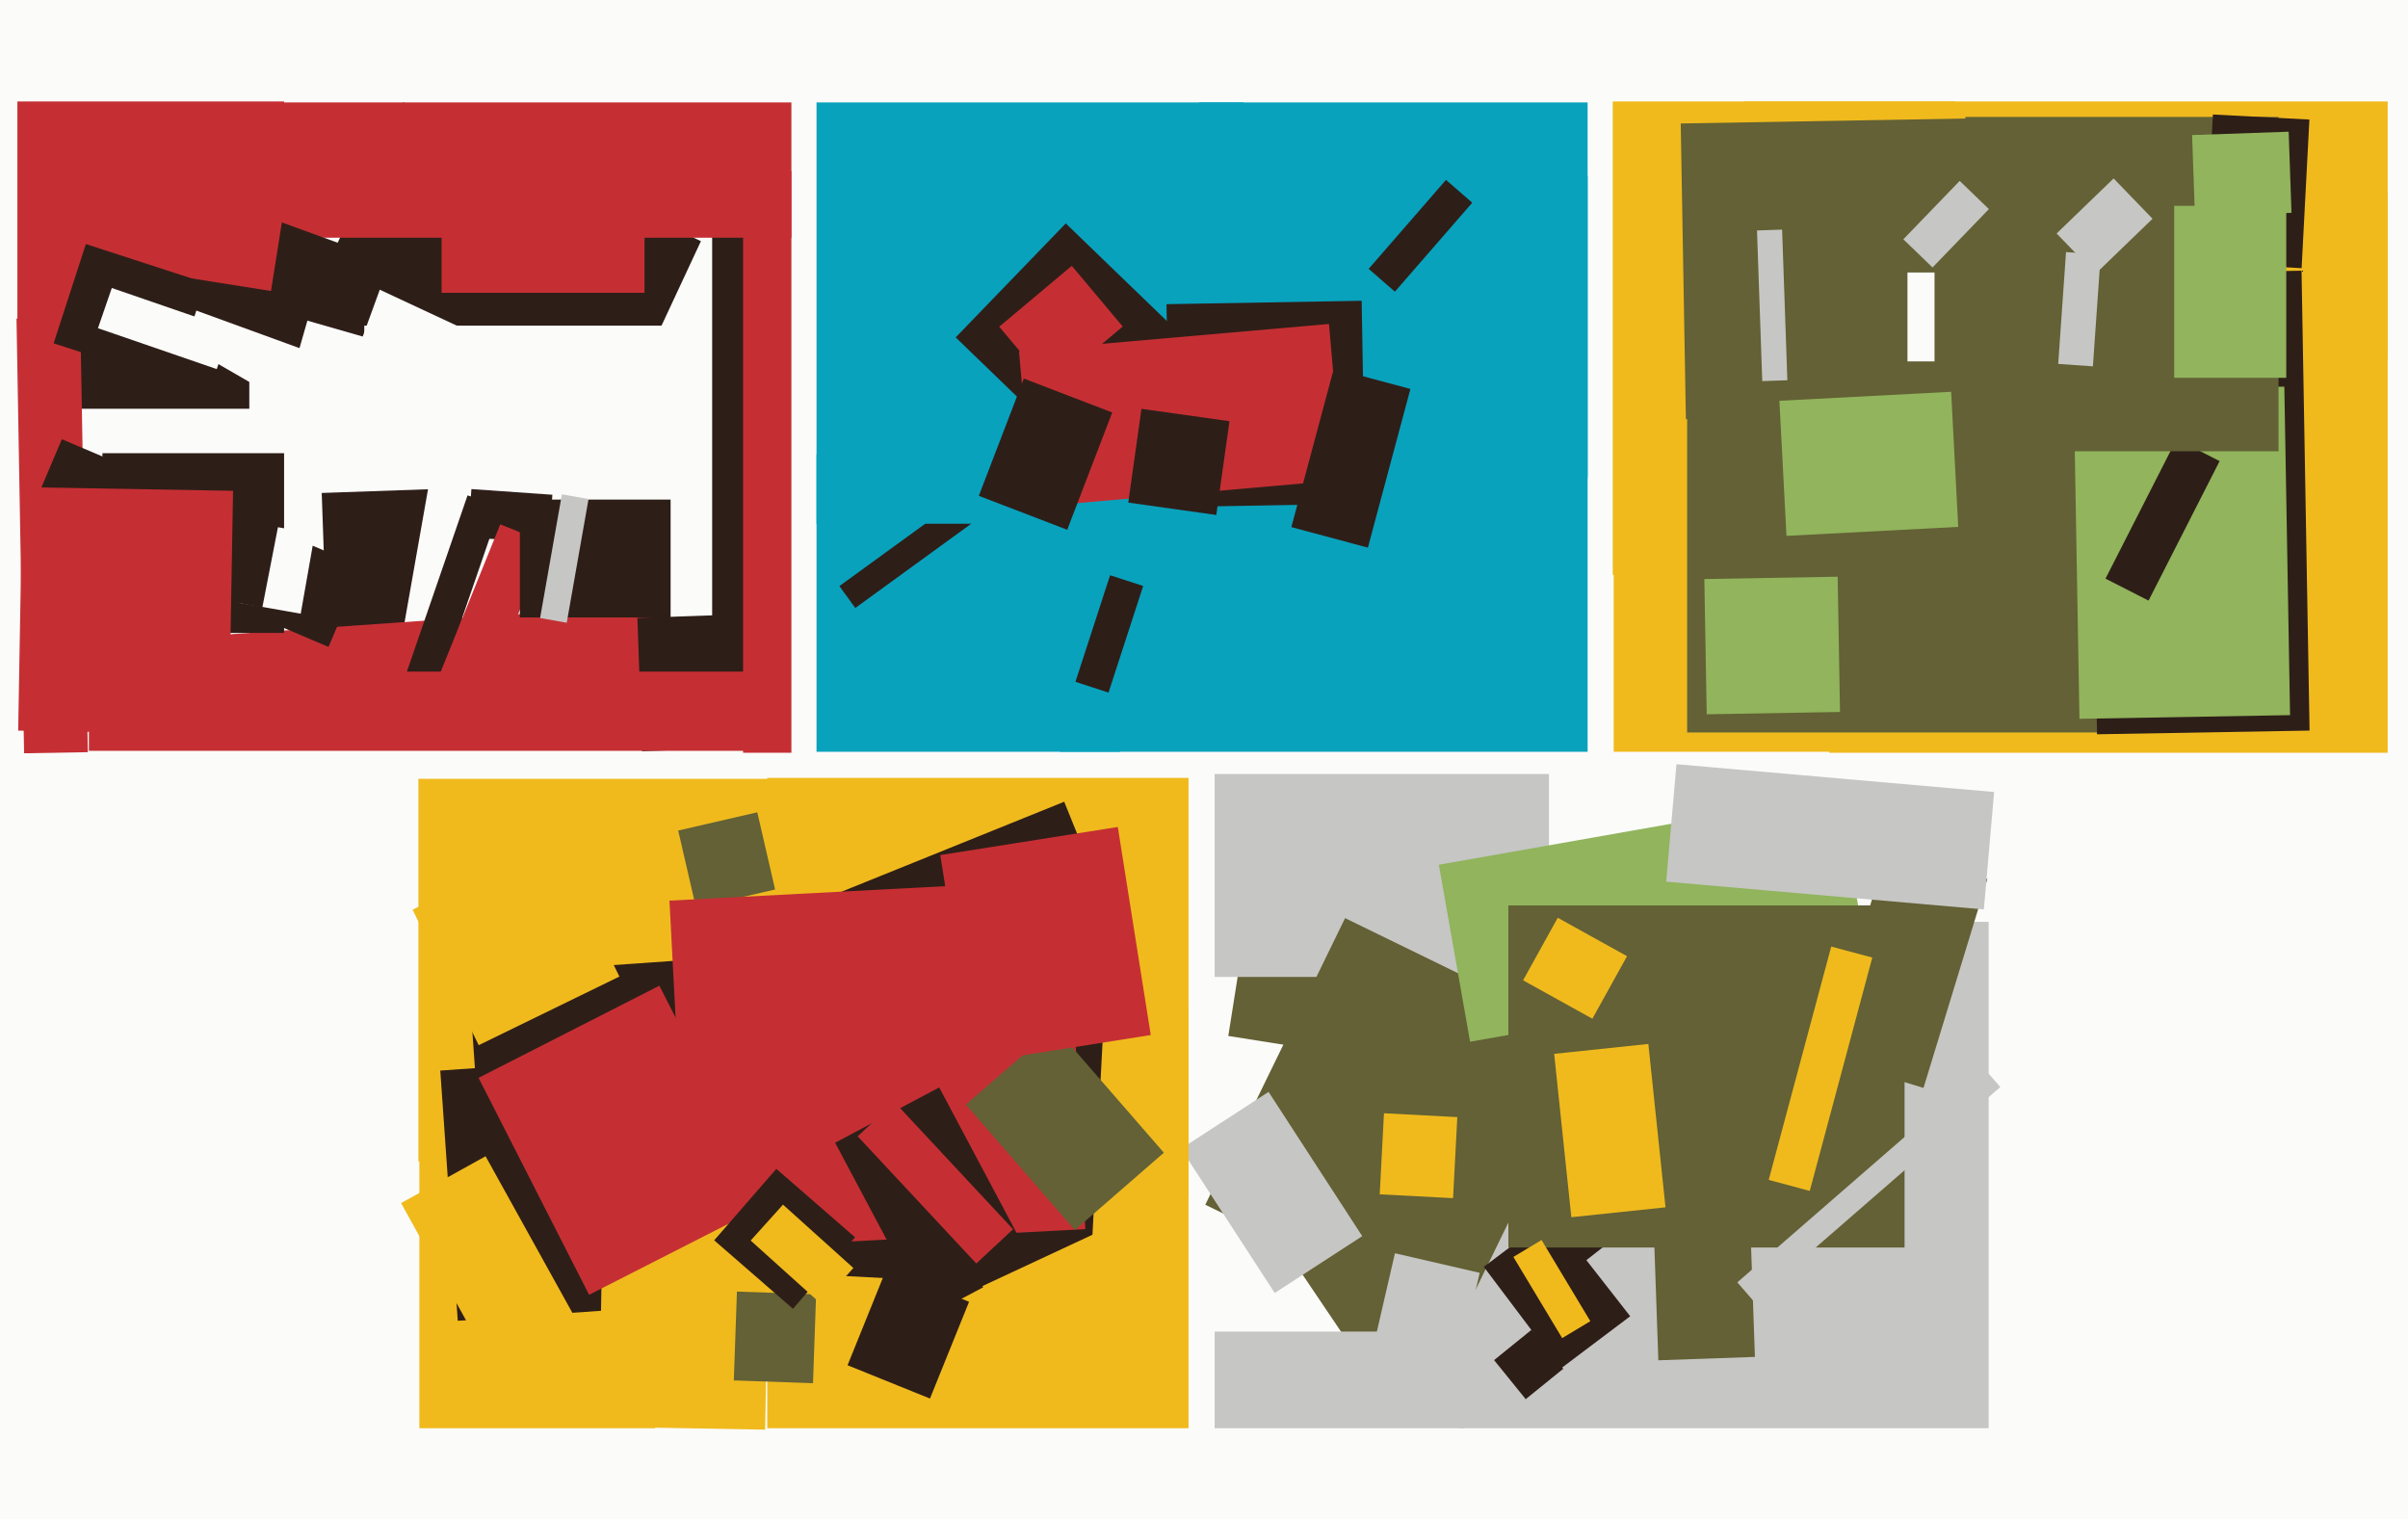
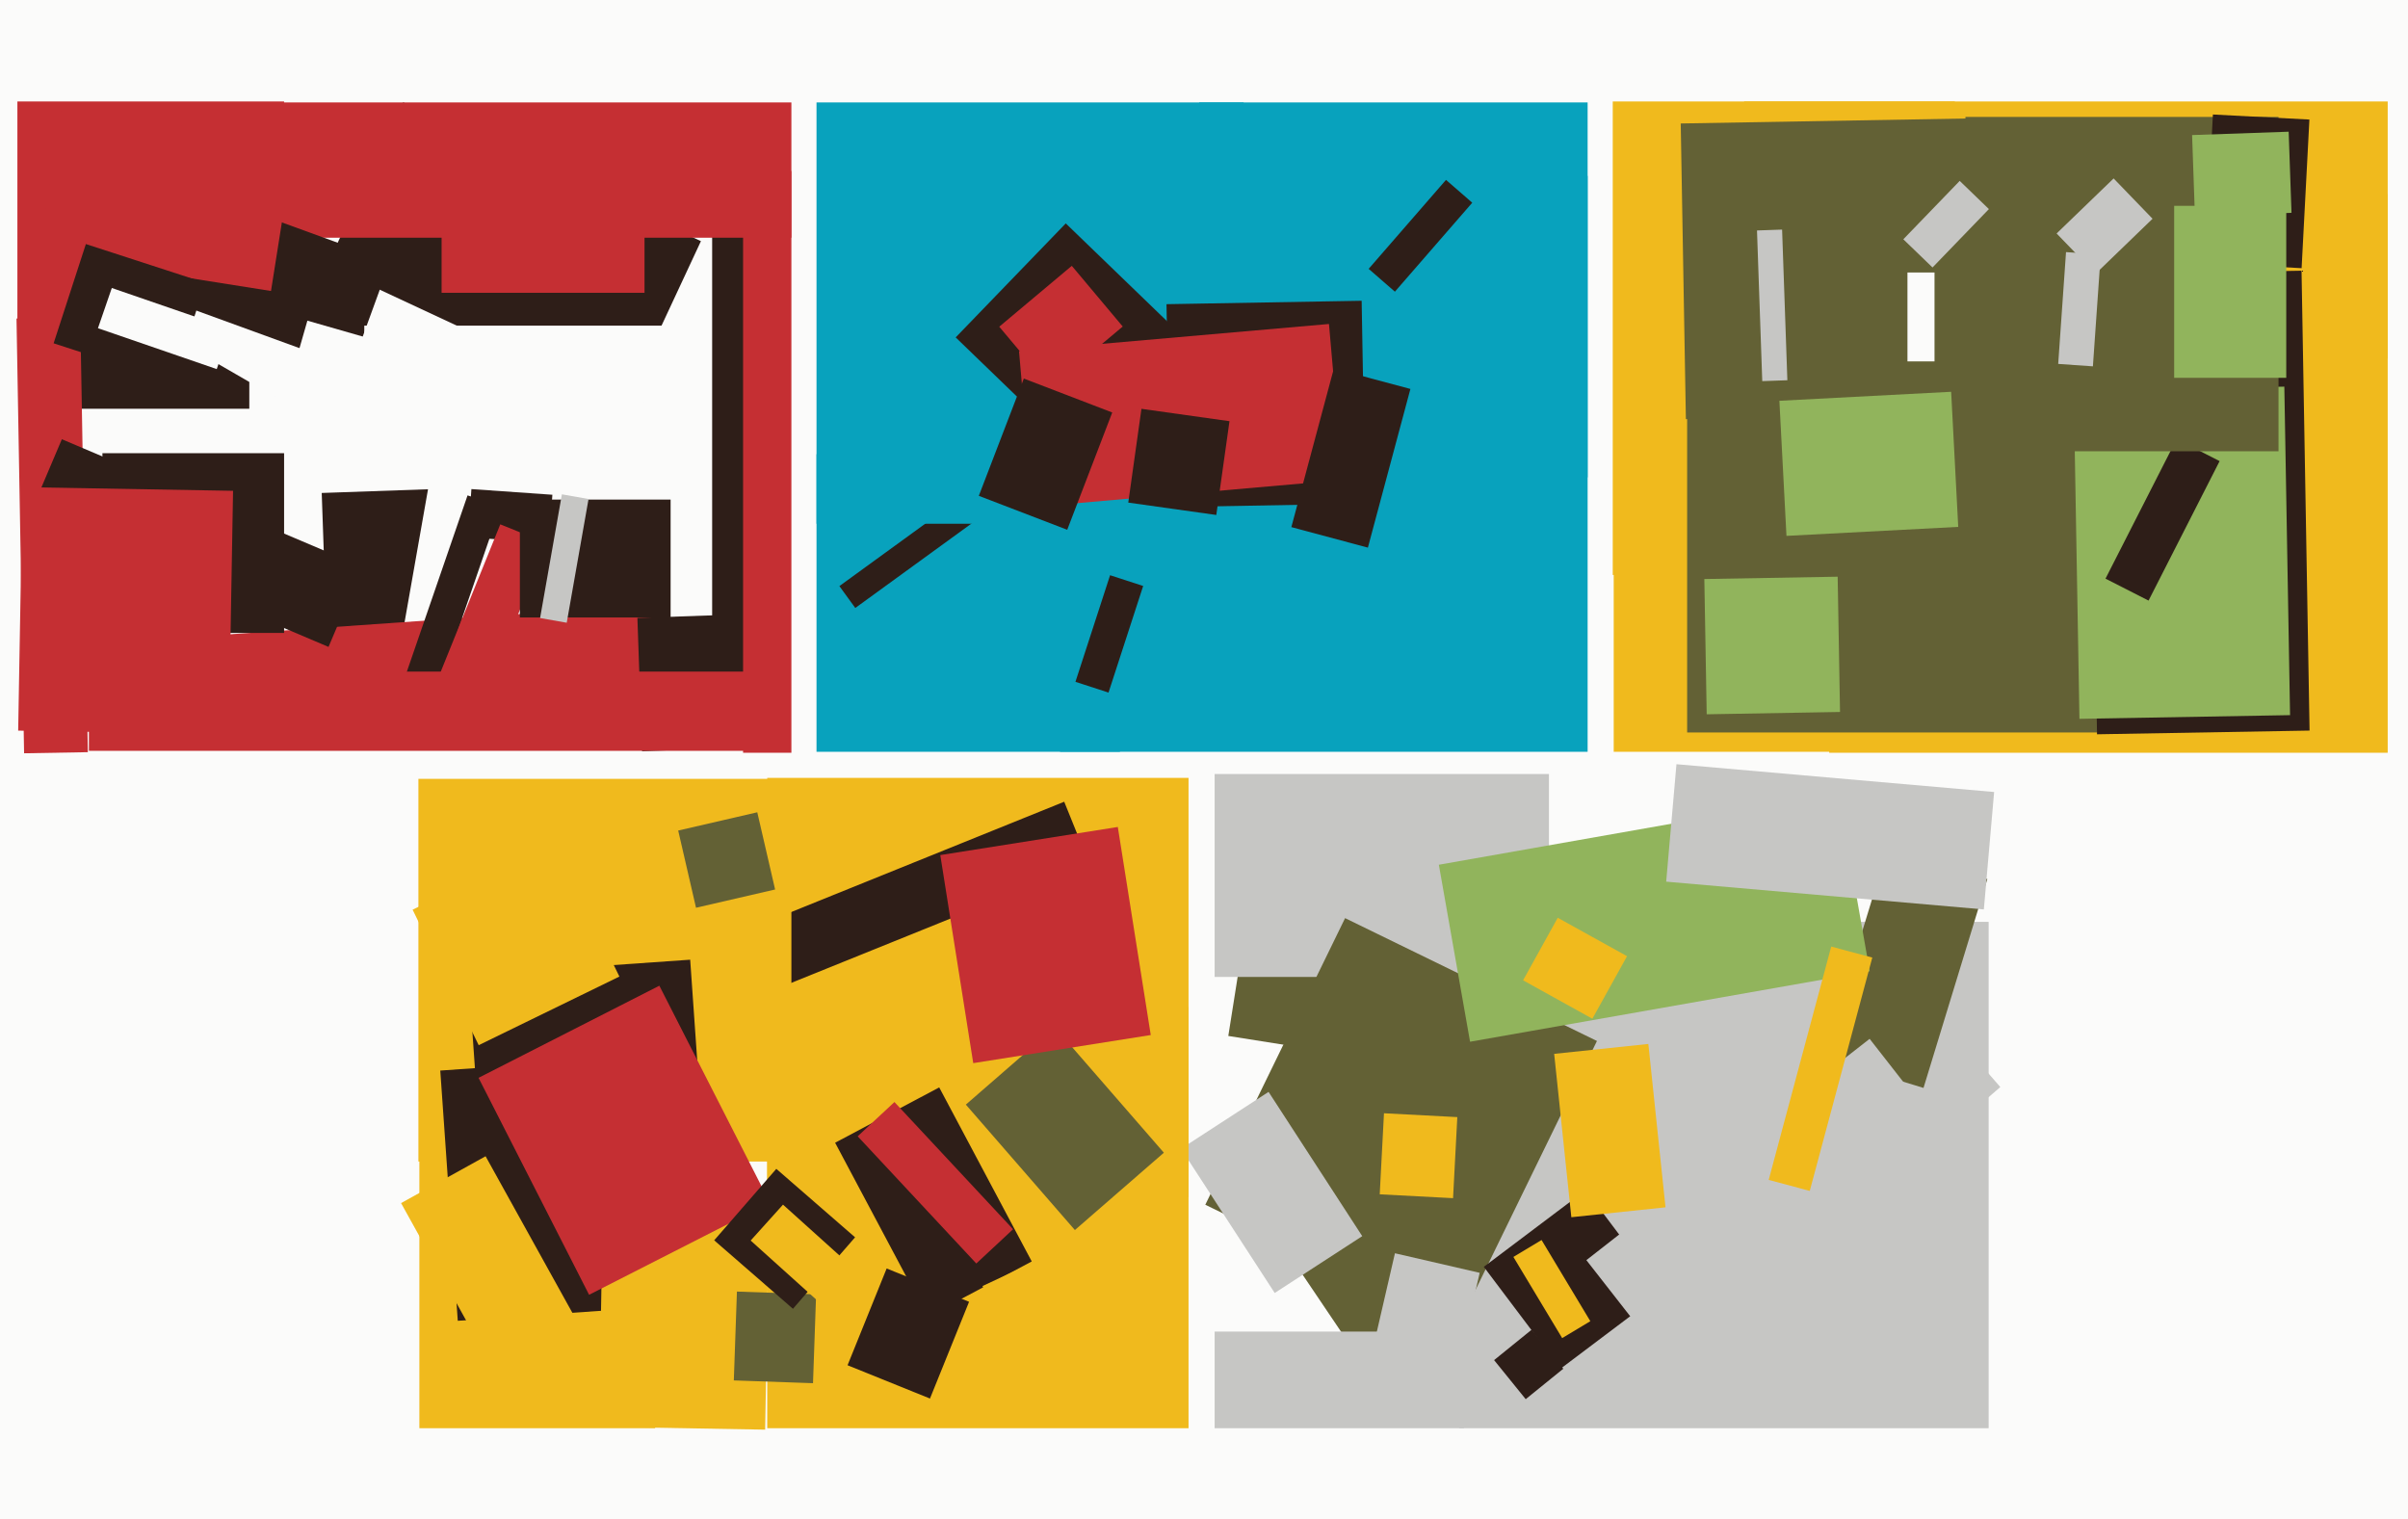
<svg xmlns="http://www.w3.org/2000/svg" width="623px" height="393px">
  <rect width="623" height="393" fill="rgb(251,251,250)" />
  <polygon points="514.5,369.5 377.5,369.5 377.5,238.5 514.5,238.5" fill="rgb(198,198,196)" />
  <polygon points="307.5,309.75 198.5,309.75 198.5,201.25 307.5,201.25" fill="rgb(240,186,29)" />
  <polygon points="497.651,281.463 471.83,273.569 488.349,219.537 514.17,227.431" fill="rgb(99,97,53)" />
  <polygon points="350.381,273.18 317.787,268.018 321.619,243.82 354.213,248.982" fill="rgb(99,97,53)" />
  <polygon points="186.666,261.58 180.298,245.818 275.334,207.42 281.702,223.182" fill="rgb(46,30,24)" />
  <polygon points="400.75,252.75 314.25,252.75 314.25,200.25 400.75,200.25" fill="rgb(198,198,196)" />
  <polygon points="289.75,194.5 211.25,194.5 211.25,117.5 289.75,117.5" fill="rgb(8,162,189)" />
  <polygon points="617.75,194.75 473.25,194.75 473.25,50.25 617.75,50.25" fill="rgb(240,186,29)" />
  <polygon points="617.75,92.75 451.25,92.75 451.25,26.25 617.75,26.25" fill="rgb(240,186,29)" />
  <polygon points="376.998,343.466 311.836,311.684 348.002,237.534 413.164,269.316" fill="rgb(99,97,53)" />
  <polygon points="353.206,353.787 334.752,326.429 358.794,310.213 377.248,337.571" fill="rgb(99,97,53)" />
  <polygon points="161.692,104.533 84.656,68.61 104.308,26.467 181.344,62.39" fill="rgb(46,30,24)" />
  <polygon points="505.75,148.75 417.25,148.75 417.25,26.25 505.75,26.25" fill="rgb(240,186,29)" />
  <polygon points="169.5,369.5 108.5,369.5 108.5,150.5 169.5,150.5" fill="rgb(240,186,29)" />
  <polygon points="153.551,240.057 99.927,196.634 130.449,158.943 184.073,202.366" fill="rgb(251,251,250)" />
  <polygon points="200.75,165.75 184.25,165.75 184.25,55.25 200.75,55.25" fill="rgb(46,30,24)" />
  <polygon points="410.75,194.5 274.25,194.5 274.25,45.5 410.75,45.5" fill="rgb(8,162,189)" />
  <polygon points="378.1,349.762 356.176,344.7 360.9,324.238 382.824,329.3" fill="rgb(198,198,196)" />
  <polygon points="305.56,297.192 328.204,282.487 352.44,319.808 329.796,334.513" fill="rgb(198,198,196)" />
  <polygon points="478.5,194.5 417.5,194.5 417.5,129.5 478.5,129.5" fill="rgb(240,186,29)" />
  <polygon points="83.238,127.539 141.703,125.497 143.762,184.461 85.297,186.503" fill="rgb(46,30,24)" />
  <polygon points="307.5,369.5 198.5,369.5 198.5,260.5 307.5,260.5" fill="rgb(240,186,29)" />
  <polygon points="204.75,300.5 108.25,300.5 108.25,201.5 204.75,201.5" fill="rgb(240,186,29)" />
  <polygon points="204.75,61.5 28.25,61.5 28.25,26.5 204.75,26.5" fill="rgb(197,47,51)" />
  <polygon points="175.463,214.875 195.925,210.151 200.537,230.125 180.075,234.849" fill="rgb(99,97,53)" />
  <polygon points="112.227,252.928 178.565,248.289 184.773,337.072 118.435,341.711" fill="rgb(46,30,24)" />
  <polygon points="103.765,311.259 125.631,299.139 154.235,350.741 132.369,362.861" fill="rgb(240,186,29)" />
  <polygon points="166.75,75.75 114.25,75.75 114.25,33.25 166.75,33.25" fill="rgb(197,47,51)" />
  <polygon points="434.838,31.945 513.826,30.566 515.162,107.055 436.174,108.434" fill="rgb(99,97,53)" />
  <polygon points="106.751,235.351 143.152,217.597 160.249,252.649 123.848,270.403" fill="rgb(240,186,29)" />
-   <polygon points="281.912,333.443 215.503,329.963 219.088,261.557 285.497,265.037" fill="rgb(46,30,24)" />
  <polygon points="150.56,194.43 100.335,185.574 117.44,88.57 167.665,97.426" fill="rgb(251,251,250)" />
  <polygon points="545.5,189.5 436.5,189.5 436.5,76.5 545.5,76.5" fill="rgb(99,97,53)" />
  <polygon points="383.893,327.752 410.248,307.893 430.107,334.248 403.752,354.107" fill="rgb(46,30,24)" />
  <polygon points="19.954,166.862 172.581,156.189 174.046,177.138 21.419,187.811" fill="rgb(197,47,51)" />
  <polygon points="164.909,159.871 199.887,158.65 201.091,193.129 166.113,194.35" fill="rgb(46,30,24)" />
  <polygon points="110.129,244.656 120.604,243.923 122.871,276.344 112.396,277.077" fill="rgb(240,186,29)" />
  <polygon points="440.947,149.804 475.442,149.202 476.053,184.196 441.558,184.798" fill="rgb(145,180,92)" />
  <polygon points="500.5,93.5 493.5,93.5 493.5,70.5 500.5,70.5" fill="rgb(251,251,250)" />
  <polygon points="540.466,70.989 595.457,70.029 597.534,189.011 542.543,189.971" fill="rgb(46,30,24)" />
  <polygon points="410.428,326.019 483.713,268.762 513.572,306.981 440.287,364.238" fill="rgb(198,198,196)" />
-   <polygon points="173.202,233.007 276.061,227.617 280.798,317.993 177.939,323.383" fill="rgb(197,47,51)" />
  <polygon points="64.5,105.75 5.5,105.75 5.5,41.25 64.5,41.25" fill="rgb(46,30,24)" />
  <polygon points="113.034,178.839 104.525,175.909 120.966,128.161 129.475,131.091" fill="rgb(46,30,24)" />
  <polygon points="536.512,100.982 591.004,100.031 592.488,185.018 537.996,185.969" fill="rgb(145,180,92)" />
  <polygon points="555.875,155.38 544.738,149.705 563.125,113.62 574.262,119.295" fill="rgb(46,30,24)" />
  <polygon points="73.5,90.75 4.5,90.75 4.5,26.25 73.5,26.25" fill="rgb(197,47,51)" />
  <polygon points="286.799,179.181 278.239,176.4 287.201,148.819 295.761,151.6" fill="rgb(46,30,24)" />
  <polygon points="378.75,369.5 314.25,369.5 314.25,344.5 378.75,344.5" fill="rgb(198,198,196)" />
  <polygon points="372.26,223.72 475.665,205.487 483.74,251.28 380.335,269.513" fill="rgb(145,180,92)" />
  <polygon points="4.27,82.403 20.767,82.115 22.73,194.597 6.233,194.885" fill="rgb(197,47,51)" />
  <polygon points="410.75,123.5 310.25,123.5 310.25,26.5 410.75,26.5" fill="rgb(8,162,189)" />
  <polygon points="431.078,228.097 433.736,197.713 515.922,204.903 513.264,235.287" fill="rgb(198,198,196)" />
  <polygon points="96.84,117.486 23.66,75.236 32.16,60.514 105.34,102.764" fill="rgb(251,251,250)" />
  <polygon points="249.885,285.779 272.904,265.769 301.115,298.221 278.096,318.231" fill="rgb(99,97,53)" />
  <polygon points="221.281,157.293 217.167,151.63 248.719,128.707 252.833,134.37" fill="rgb(46,30,24)" />
  <polygon points="216.064,295.644 242.993,281.325 266.936,326.356 240.007,340.675" fill="rgb(46,30,24)" />
  <polygon points="321.75,135.5 211.25,135.5 211.25,26.5 321.75,26.5" fill="rgb(8,162,189)" />
  <polygon points="90.966,94.972 34.115,74.279 44.034,47.028 100.885,67.721" fill="rgb(46,30,24)" />
  <polygon points="70.113,75.284 9.864,65.742 15.887,27.716 76.136,37.258" fill="rgb(197,47,51)" />
  <polygon points="243.273,221.223 289.201,213.948 297.727,267.777 251.799,275.052" fill="rgb(197,47,51)" />
  <polygon points="589.5,116.75 508.5,116.75 508.5,30.25 589.5,30.25" fill="rgb(99,97,53)" />
  <polygon points="221.901,293.978 231.409,285.112 262.099,318.022 252.591,326.888" fill="rgb(197,47,51)" />
  <polygon points="84.996,167.364 7.213,134.347 16.004,113.636 93.787,146.653" fill="rgb(46,30,24)" />
-   <polygon points="427.967,320.946 452.951,320.073 454.033,351.054 429.049,351.927" fill="rgb(99,97,53)" />
  <polygon points="460.365,103.688 504.804,101.36 506.635,136.312 462.196,138.64" fill="rgb(145,180,92)" />
  <polygon points="197.964,369.871 154.971,369.12 156.036,308.129 199.029,308.88" fill="rgb(240,186,29)" />
  <polygon points="204.75,194.75 192.25,194.75 192.25,44.25 204.75,44.25" fill="rgb(197,47,51)" />
  <polygon points="73.5,163.75 26.5,163.75 26.5,117.25 73.5,117.25" fill="rgb(46,30,24)" />
  <polygon points="532.09,60.405 546.837,46.165 556.91,56.595 542.163,70.835" fill="rgb(198,198,196)" />
  <polygon points="210.342,357.851 189.855,357.135 190.658,334.149 211.145,334.865" fill="rgb(99,97,53)" />
-   <polygon points="77.801,158.773 61.552,155.908 65.199,135.227 81.448,138.092" fill="rgb(251,251,250)" />
  <polygon points="301.796,78.695 352.288,77.813 353.204,130.305 302.712,131.187" fill="rgb(46,30,24)" />
  <polygon points="163.474,133.04 72.635,106.992 79.526,82.96 170.365,109.008" fill="rgb(251,251,250)" />
  <polygon points="279.265,118.203 247.254,87.29 275.735,57.797 307.746,88.71" fill="rgb(46,30,24)" />
  <polygon points="142.038,140.467 121.09,139.002 121.962,126.533 142.91,127.998" fill="rgb(46,30,24)" />
  <polygon points="44.783,98.861 13.874,88.818 22.217,63.139 53.126,73.182" fill="rgb(46,30,24)" />
-   <polygon points="492.75,322.75 390.25,322.75 390.25,234.25 492.75,234.25" fill="rgb(99,97,53)" />
  <polygon points="386.552,351.882 396.267,344.015 404.448,354.118 394.733,361.985" fill="rgb(46,30,24)" />
  <polygon points="402.096,272.647 426.462,270.086 430.904,312.353 406.538,314.914" fill="rgb(240,186,29)" />
  <polygon points="67.868,157.18 30.075,149.833 35.132,123.82 72.925,131.167" fill="rgb(46,30,24)" />
  <polygon points="499.983,69.2 492.43,61.906 507.017,46.8 514.57,54.094" fill="rgb(198,198,196)" />
  <polygon points="541.478,94.779 532.499,94.151 534.522,65.221 543.501,65.849" fill="rgb(198,198,196)" />
  <polygon points="122.568,187.346 110.514,182.476 129.432,135.654 141.486,140.524" fill="rgb(197,47,51)" />
  <polygon points="391.548,325.189 398.834,320.811 411.452,341.811 404.166,346.189" fill="rgb(240,186,29)" />
  <polygon points="263.638,90.835 343.832,83.819 347.362,124.165 267.168,131.181" fill="rgb(197,47,51)" />
  <polygon points="59.196,189.971 4.704,189.02 5.804,126.029 60.296,126.98" fill="rgb(197,47,51)" />
  <polygon points="354.099,69.557 374.109,46.538 380.901,52.443 360.891,75.462" fill="rgb(46,30,24)" />
  <polygon points="353.901,141.679 334.099,136.373 345.099,95.321 364.901,100.627" fill="rgb(46,30,24)" />
  <polygon points="258.527,84.522 277.295,68.774 290.473,84.478 271.705,100.226" fill="rgb(197,47,51)" />
  <polygon points="123.81,278.851 170.588,255.016 199.19,311.149 152.412,334.984" fill="rgb(197,47,51)" />
  <polygon points="173.5,159.75 134.5,159.75 134.5,129.25 173.5,129.25" fill="rgb(46,30,24)" />
  <polygon points="146.625,161.111 139.731,159.895 145.375,127.889 152.269,129.105" fill="rgb(198,198,196)" />
  <polygon points="23,194.25 23.0,173.75 202.0,173.75 202.0,194.25" fill="rgb(197,47,51)" />
  <polygon points="205.152,338.602 184.775,320.888 200.848,302.398 221.225,320.112" fill="rgb(46,30,24)" />
  <polygon points="595.475,69.378 570.51,68.069 572.525,29.622 597.49,30.931" fill="rgb(46,30,24)" />
  <polygon points="468.224,308.109 457.599,305.262 473.776,244.891 484.401,247.738" fill="rgb(240,186,29)" />
  <polygon points="314.683,133.231 291.907,130.03 295.317,105.769 318.093,108.97" fill="rgb(46,30,24)" />
  <polygon points="276.113,137.061 253.24,128.281 264.887,97.939 287.76,106.719" fill="rgb(46,30,24)" />
  <polygon points="174.75,100.75 94.25,100.75 94.25,84.25 174.75,84.25" fill="rgb(251,251,250)" />
  <polygon points="254.193,332.713 289.086,316.442 298.807,337.287 263.914,353.558" fill="rgb(240,186,29)" />
  <polygon points="567.141,34.943 592.126,34.07 592.859,55.057 567.874,55.93" fill="rgb(145,180,92)" />
  <polygon points="240.605,361.825 219.28,353.209 229.395,328.175 250.72,336.791" fill="rgb(46,30,24)" />
  <polygon points="411.98,263.56 394.051,253.621 403.02,237.44 420.949,247.379" fill="rgb(240,186,29)" />
  <polygon points="591.5,97.75 562.5,97.75 562.5,53.25 591.5,53.25" fill="rgb(145,180,92)" />
  <polygon points="56.074,95.491 25.345,84.91 28.926,74.509 59.655,85.09" fill="rgb(251,251,250)" />
  <polygon points="454.571,59.625 461.067,59.398 462.429,98.375 455.933,98.602" fill="rgb(198,198,196)" />
  <polygon points="212.421,337.342 194.214,320.948 202.579,311.658 220.786,328.052" fill="rgb(240,186,29)" />
  <polygon points="453.746,336.671 449.481,331.766 513.254,276.329 517.519,281.234" fill="rgb(198,198,196)" />
  <polygon points="375.937,309.983 356.963,308.988 358.063,288.017 377.037,289.012" fill="rgb(240,186,29)" />
</svg>